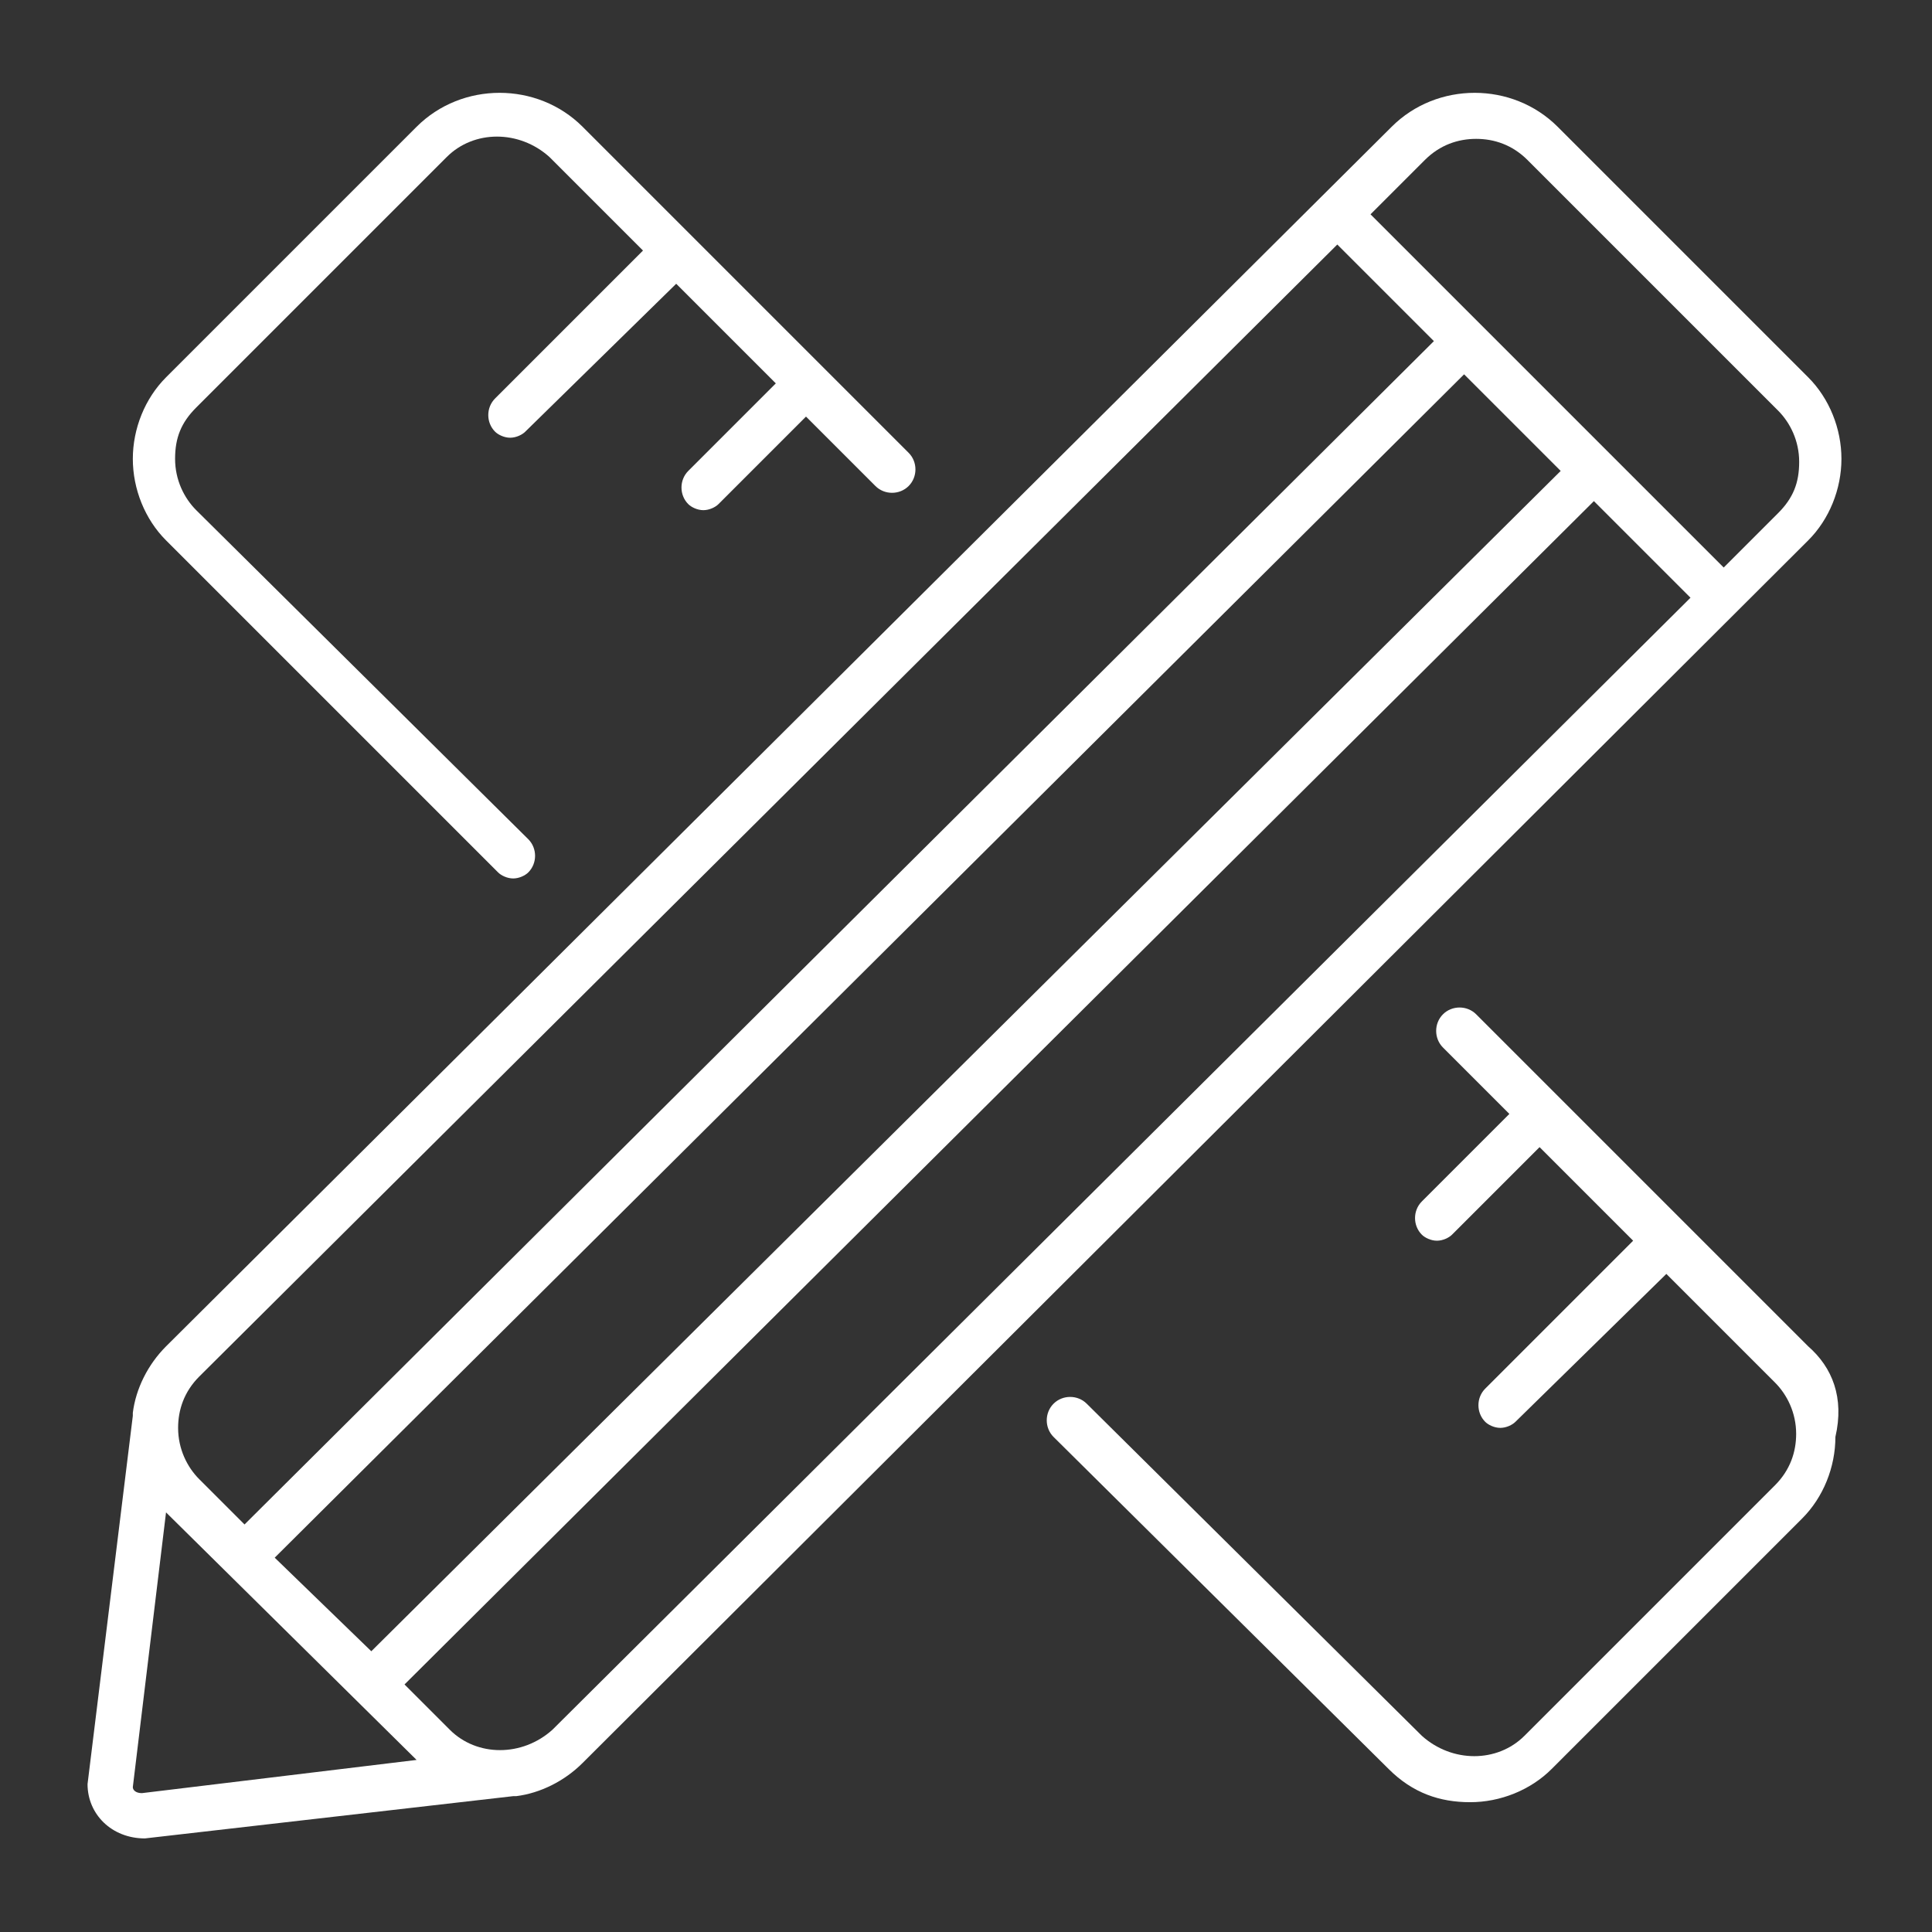
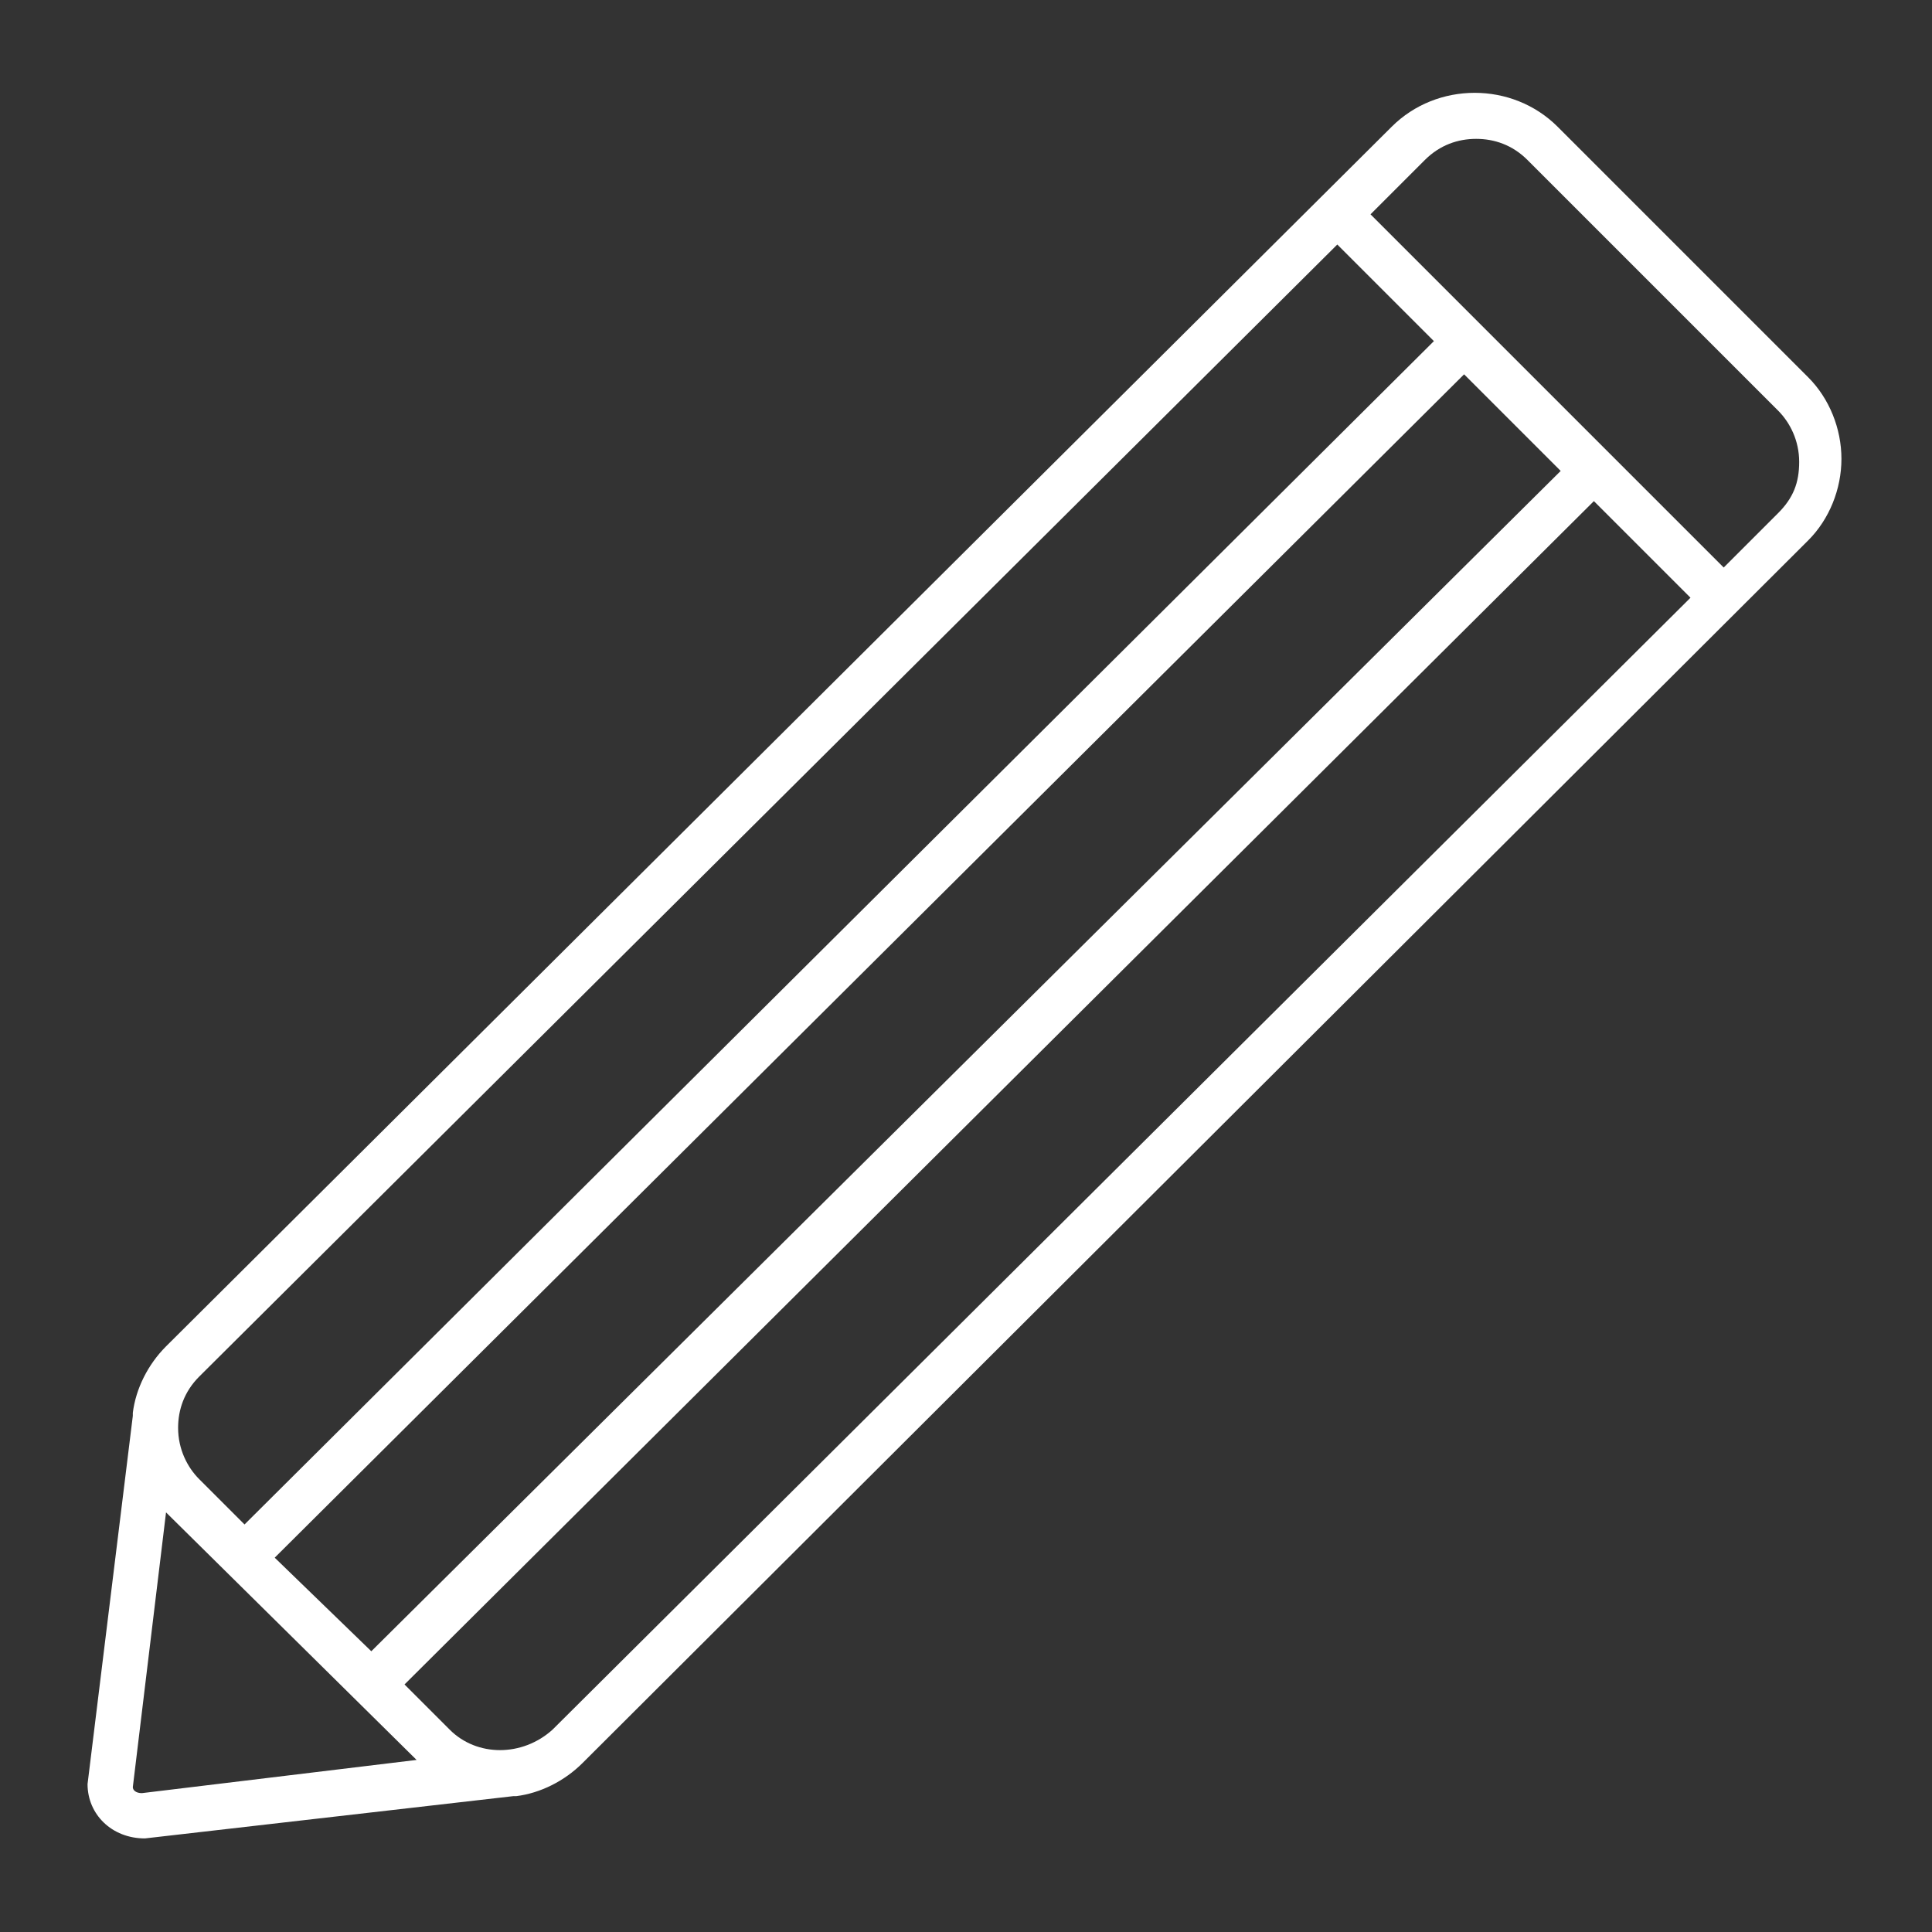
<svg xmlns="http://www.w3.org/2000/svg" version="1.1" id="Layer_1" x="0px" y="0px" viewBox="0 0 64 64" style="enable-background:new 0 0 64 64;" xml:space="preserve">
  <rect x="0" y="0" width="64" height="64" fill="#333333" stroke="none" />
  <style type="text/css">
	.st0{fill:#FFFFFF;}
</style>
  <g>
    <path class="st0" d="M59.9,17.9c0.7-0.7,1.1-1.7,1.1-2.7c0-1-0.4-2-1.1-2.7l-8.3-8.3c-1.5-1.5-4-1.5-5.5,0L5.5,44.6   c-0.6,0.6-1,1.4-1.1,2.2c0,0,0,0.1,0,0.1L2.9,59.1c0,1,0.8,1.8,1.9,1.8c0,0,0,0,0,0L17,59.5c0,0,0.1,0,0.1,0   c0.8-0.1,1.6-0.5,2.2-1.1L59.9,17.9z M47.2,5.3c0.5-0.5,1.1-0.7,1.7-0.7s1.2,0.2,1.7,0.7l8.3,8.3c0.4,0.4,0.7,1,0.7,1.7   s-0.2,1.2-0.7,1.7l-1.8,1.8L45.4,7.1L47.2,5.3z M9.1,51.6l39.4-39.2l3.2,3.2L12.3,54.7L9.1,51.6z M44.3,8.1l3.2,3.2L8.1,50.5   L6.6,49c-0.4-0.4-0.7-1-0.7-1.7c0-0.6,0.2-1.2,0.7-1.7L44.3,8.1z M4.7,59.4c-0.2,0-0.3-0.1-0.3-0.2l1.1-9.1l8.3,8.2L4.7,59.4z    M14.9,57.3l-1.5-1.5l39.4-39.2l3.2,3.2L18.3,57.3C17.3,58.2,15.8,58.2,14.9,57.3z" />
-     <path class="st0" d="M16.5,28.9c0.1,0.1,0.3,0.2,0.5,0.2c0.2,0,0.4-0.1,0.5-0.2c0.3-0.3,0.3-0.8,0-1.1l-11-10.9   c-0.4-0.4-0.7-1-0.7-1.7s0.2-1.2,0.7-1.7l8.3-8.3c0.9-0.9,2.4-0.9,3.4,0l3.1,3.1l-4.9,4.9c-0.3,0.3-0.3,0.8,0,1.1   c0.1,0.1,0.3,0.2,0.5,0.2c0.2,0,0.4-0.1,0.5-0.2l5-4.9l3.3,3.3l-2.9,2.9c-0.3,0.3-0.3,0.8,0,1.1c0.1,0.1,0.3,0.2,0.5,0.2   c0.2,0,0.4-0.1,0.5-0.2l2.9-2.9l2.3,2.3c0.3,0.3,0.8,0.3,1.1,0c0.3-0.3,0.3-0.8,0-1.1l-2.8-2.8c0,0,0,0,0,0s0,0,0,0l-8-8   c-1.5-1.5-4-1.5-5.5,0l-8.3,8.3c-0.7,0.7-1.1,1.7-1.1,2.7c0,1,0.4,2,1.1,2.7L16.5,28.9z" />
-     <path class="st0" d="M59.9,44.6l-8.3-8.3c0,0,0,0,0,0c0,0,0,0,0,0l-2.7-2.7c-0.3-0.3-0.8-0.3-1.1,0c-0.3,0.3-0.3,0.8,0,1.1l2.2,2.2   l-2.9,2.9c-0.3,0.3-0.3,0.8,0,1.1c0.1,0.1,0.3,0.2,0.5,0.2c0.2,0,0.4-0.1,0.5-0.2l2.9-2.9l3.1,3.1l-4.9,4.9c-0.3,0.3-0.3,0.8,0,1.1   c0.1,0.1,0.3,0.2,0.5,0.2c0.2,0,0.4-0.1,0.5-0.2l5-4.9l3.6,3.6c0.4,0.4,0.7,1,0.7,1.7c0,0.6-0.2,1.2-0.7,1.7l-8.3,8.3   c-0.9,0.9-2.4,0.9-3.4,0l-11.1-11c-0.3-0.3-0.8-0.3-1.1,0c-0.3,0.3-0.3,0.8,0,1.1l11.1,11c0.8,0.8,1.7,1.1,2.7,1.1   c1,0,2-0.4,2.7-1.1l8.3-8.3c0.7-0.7,1.1-1.7,1.1-2.7C61.1,46.3,60.7,45.3,59.9,44.6z" />
  </g>
</svg>